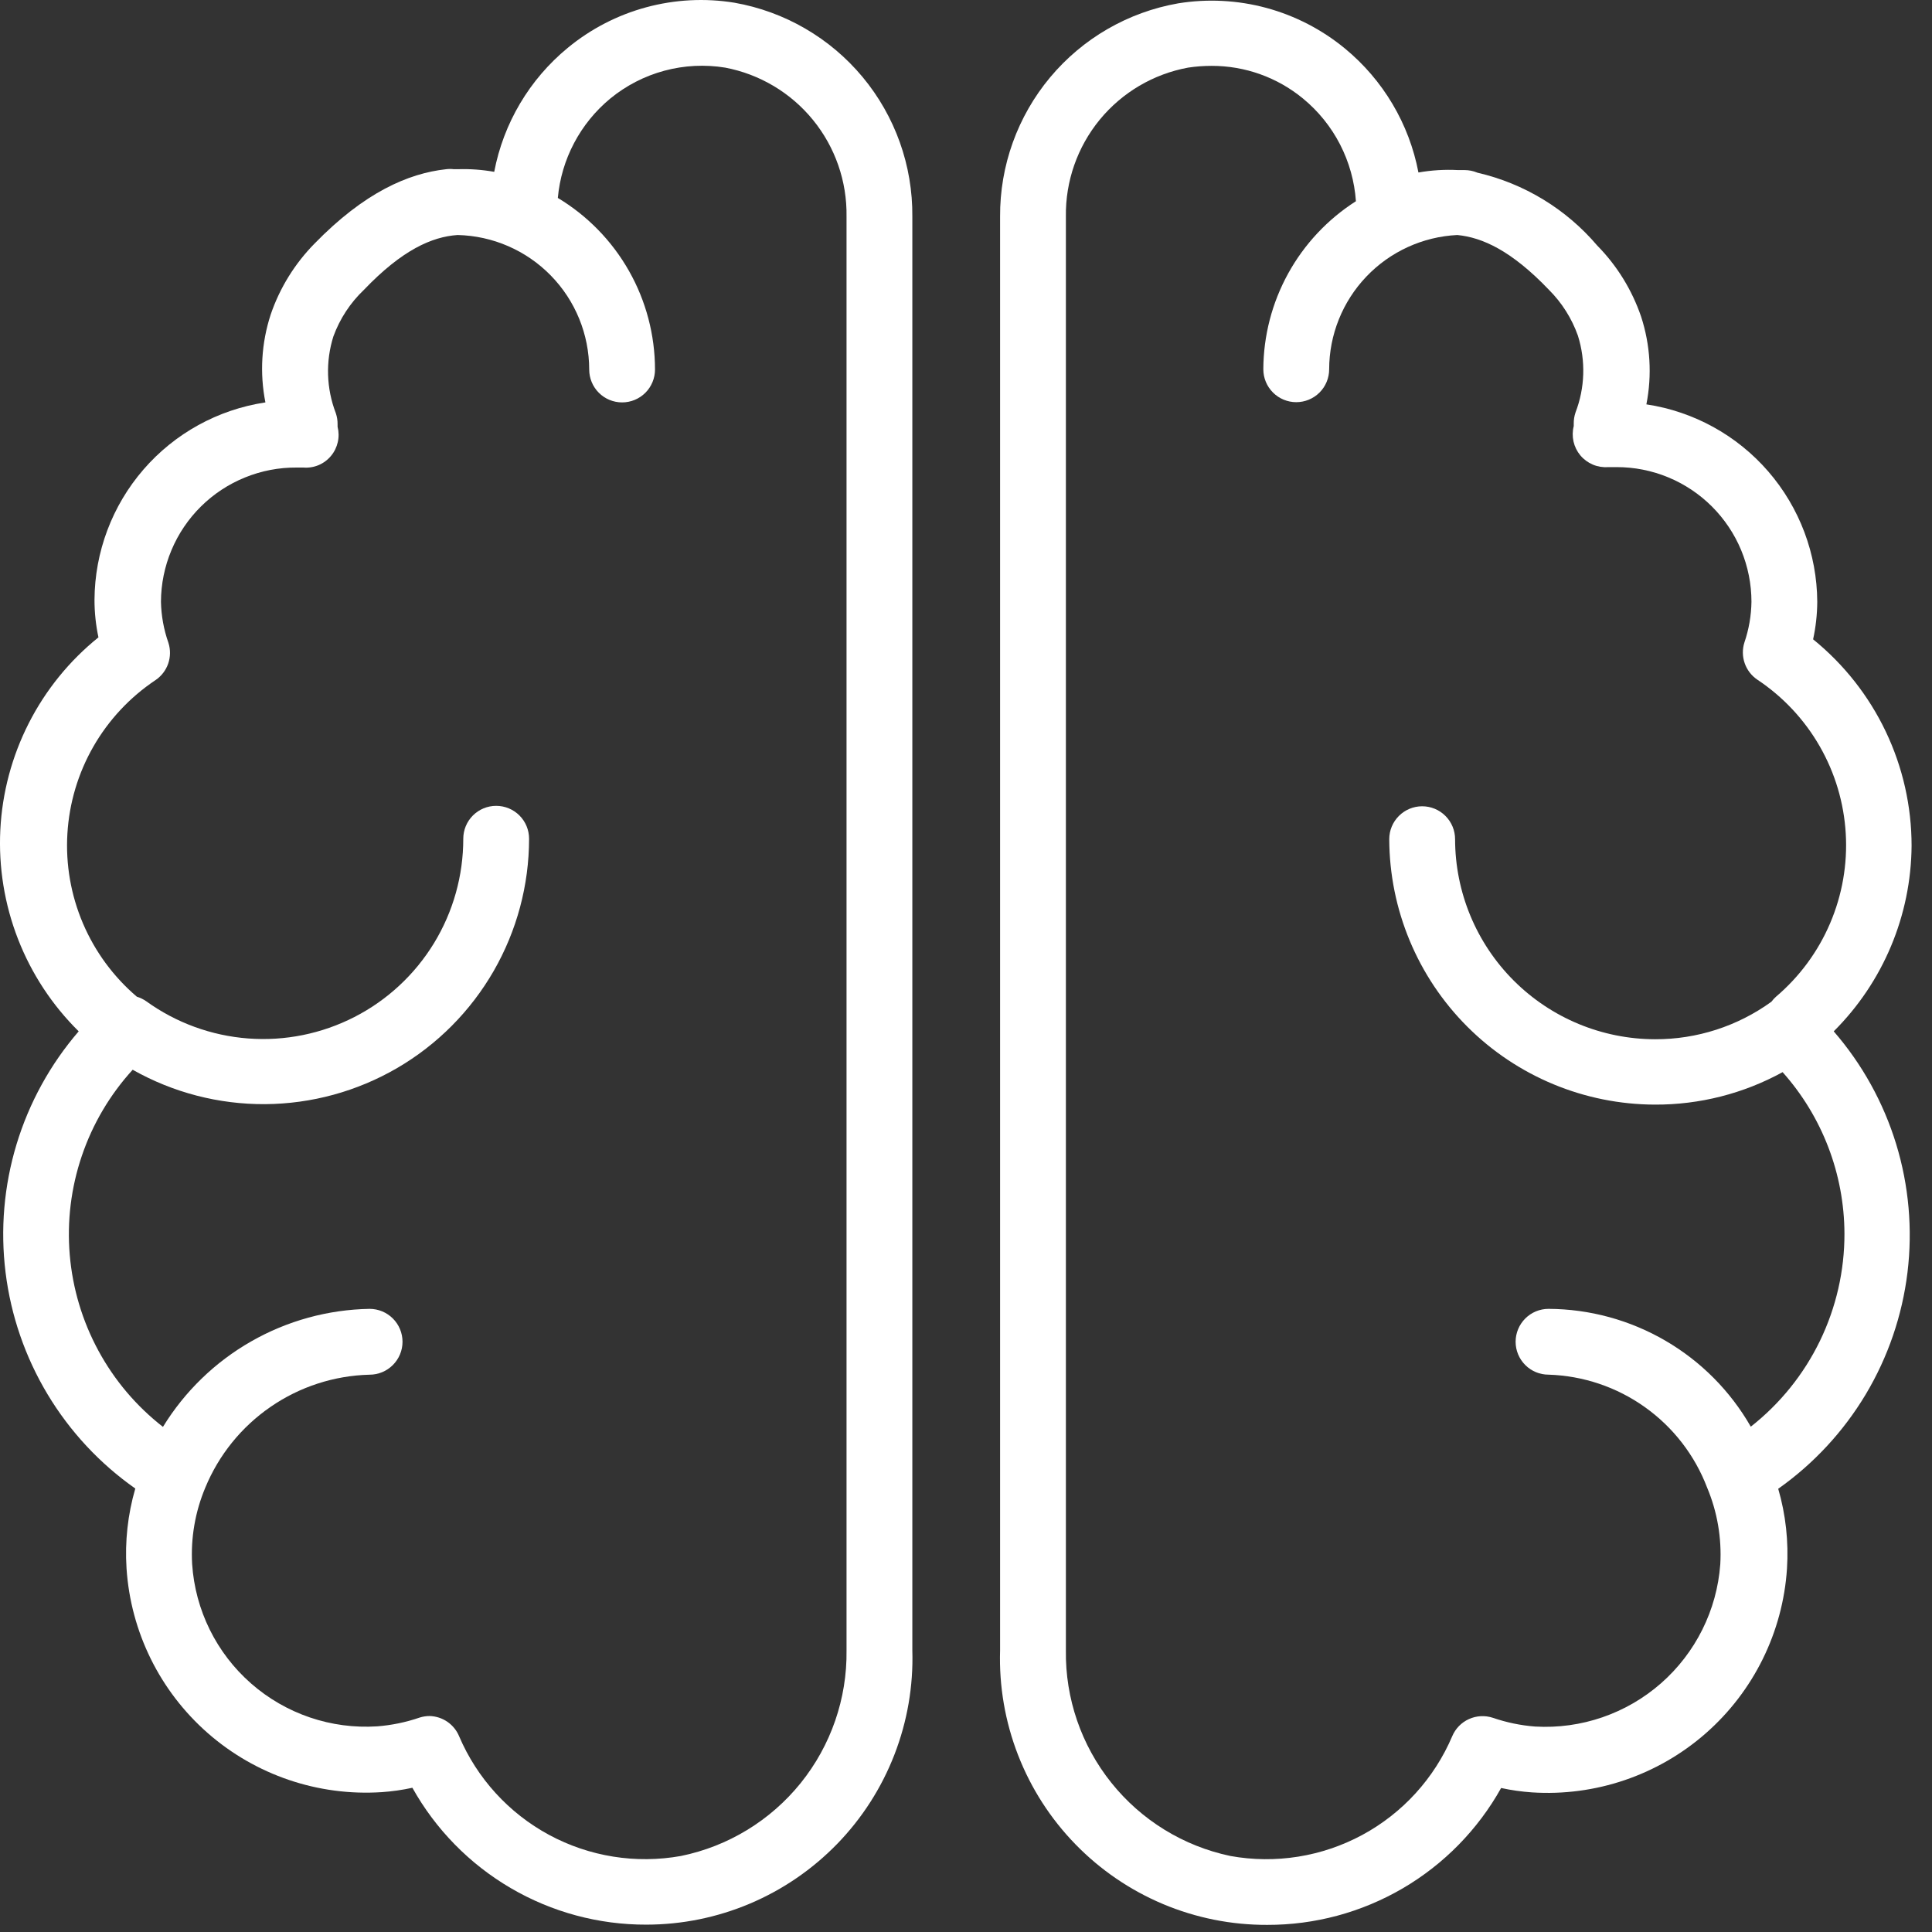
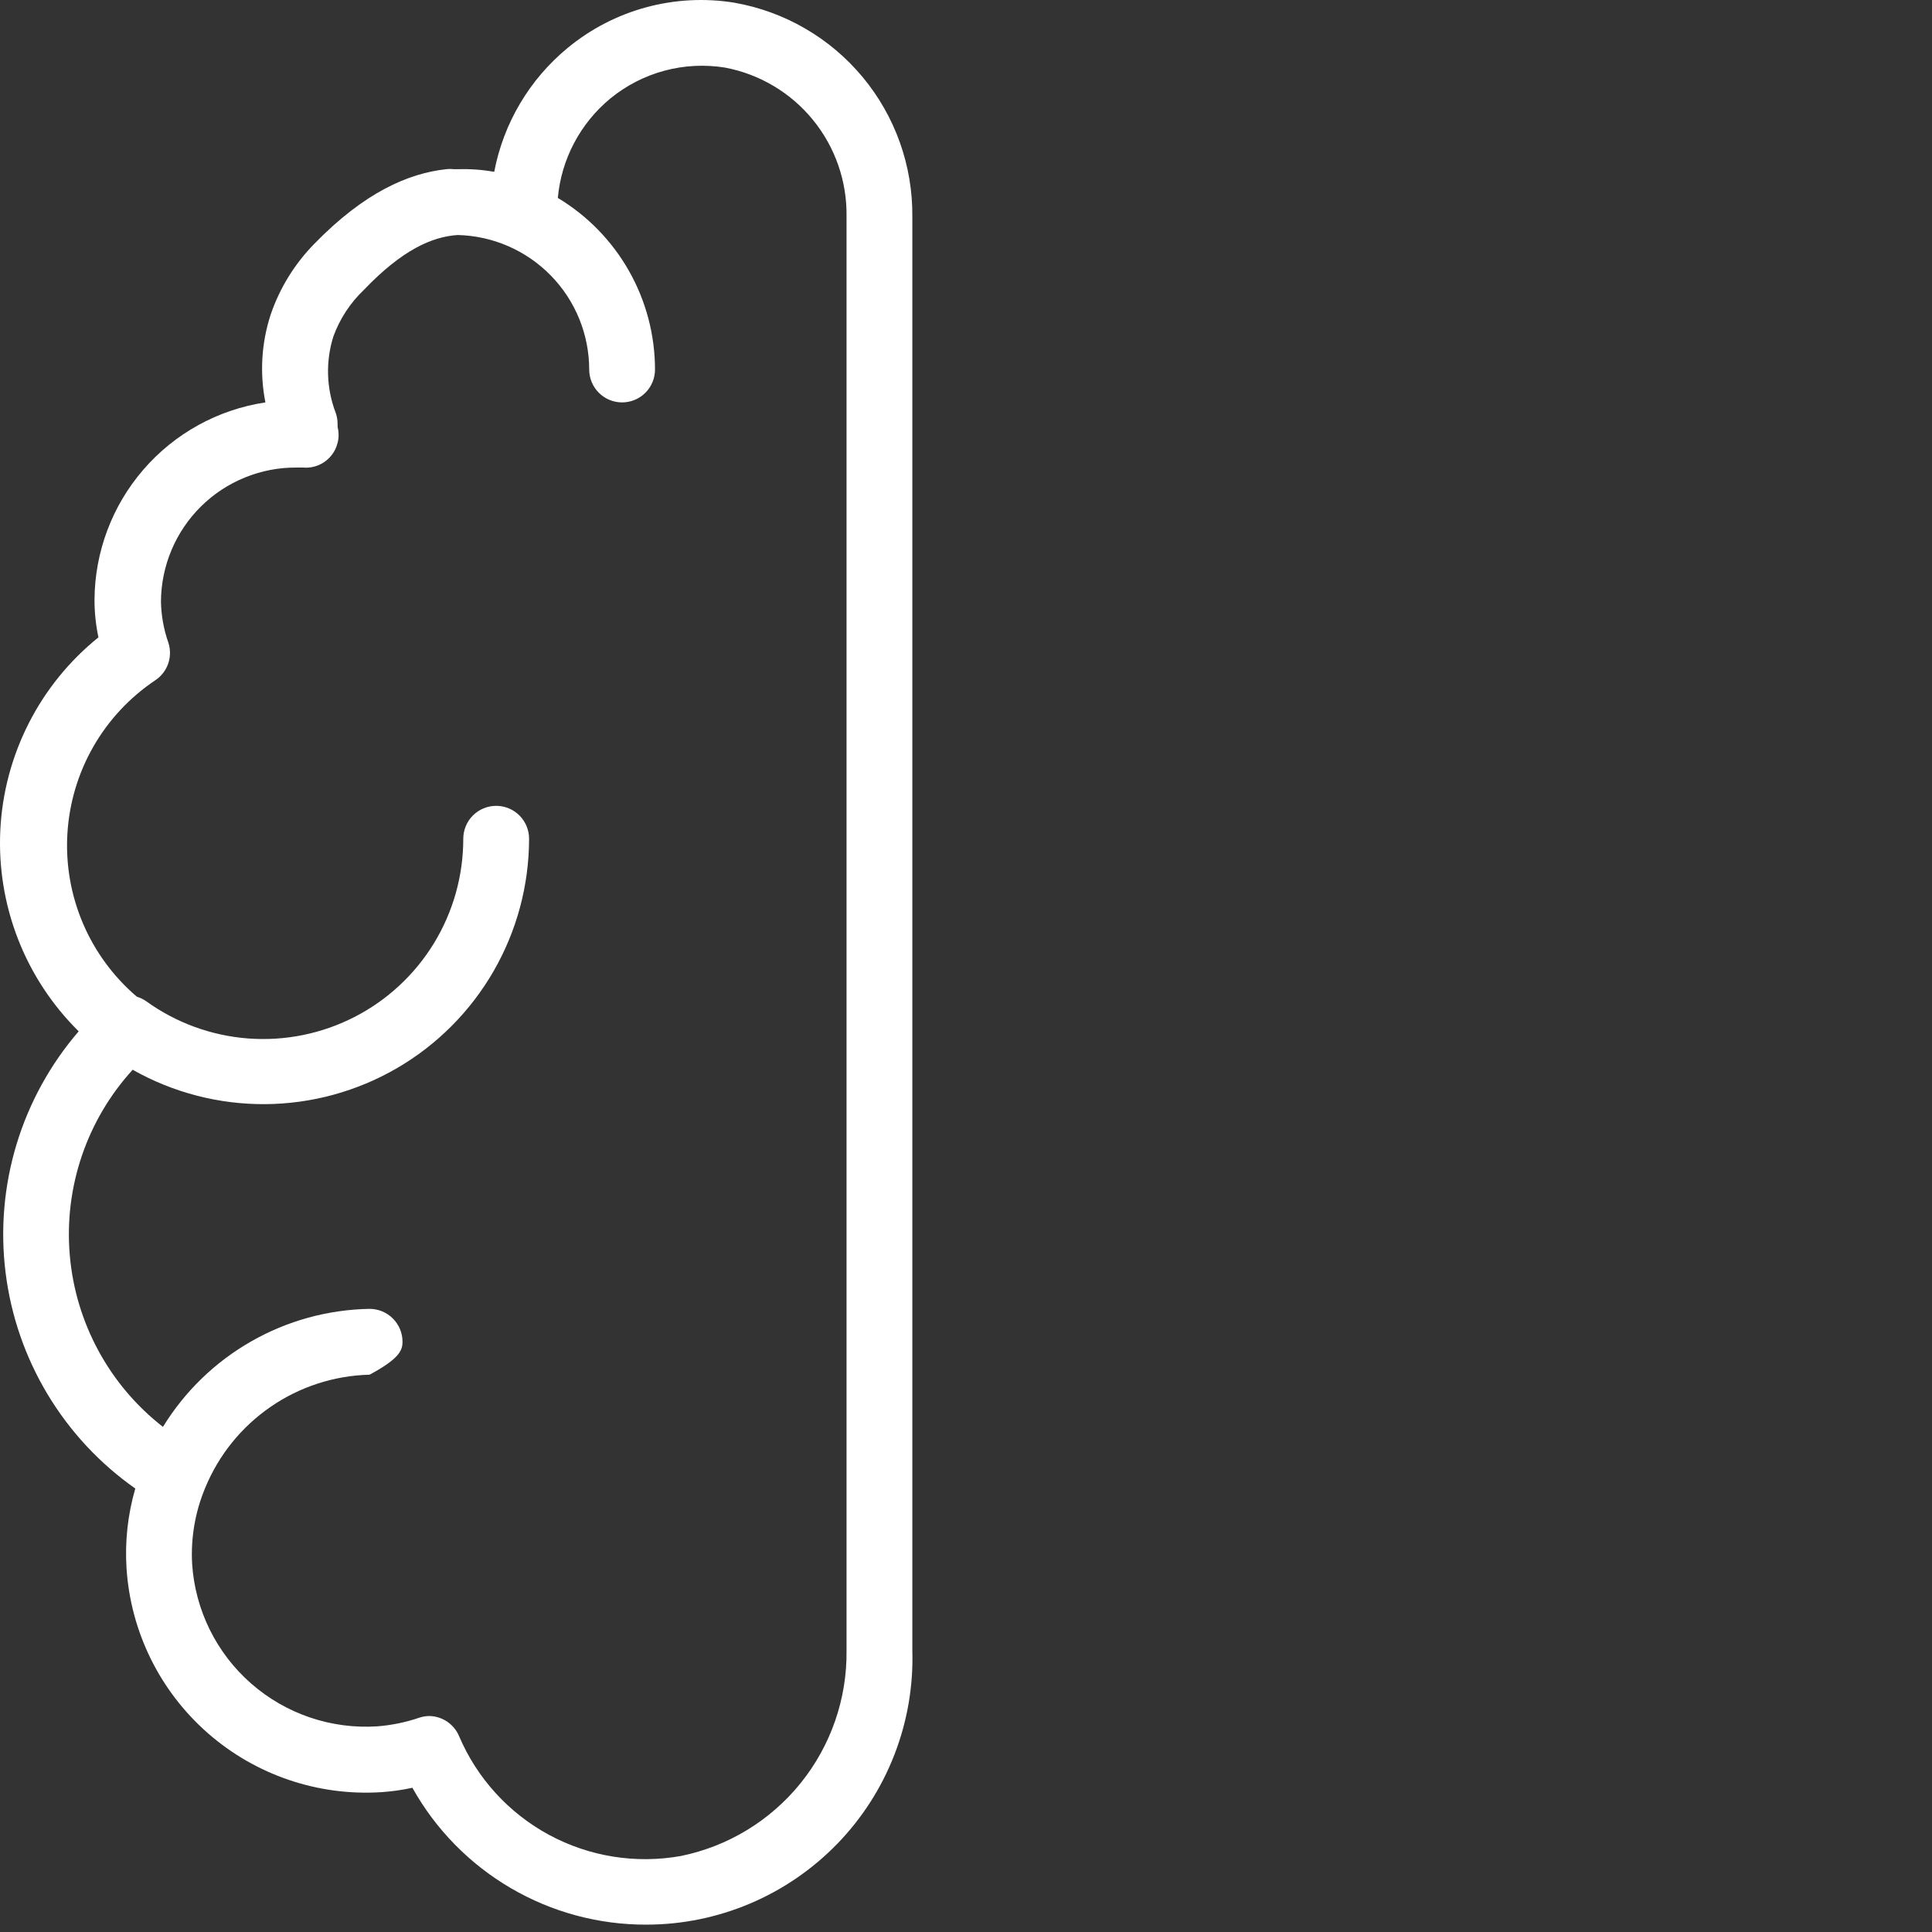
<svg xmlns="http://www.w3.org/2000/svg" width="67" height="67" viewBox="0 0 67 67" fill="none">
  <rect x="0" y="0" width="67" height="67" fill="#333333" stroke="none" />
-   <path d="M66.292 29.33C66.292 27.958 65.985 26.603 65.394 25.364C64.803 24.126 63.943 23.035 62.877 22.171C62.97 21.744 63.018 21.308 63.021 20.87C63.012 19.21 62.41 17.607 61.323 16.351C60.237 15.096 58.737 14.27 57.095 14.023C57.295 13.01 57.232 11.962 56.912 10.98C56.596 10.055 56.076 9.212 55.39 8.515C54.313 7.249 52.857 6.363 51.237 5.989C51.095 5.929 50.942 5.898 50.788 5.898H50.559C50.101 5.874 49.642 5.902 49.19 5.982C48.869 4.295 47.967 2.775 46.642 1.683C45.845 1.026 44.917 0.546 43.92 0.275C42.923 0.005 41.879 -0.049 40.859 0.116C39.122 0.42 37.548 1.329 36.417 2.683C35.287 4.037 34.672 5.747 34.682 7.511V57.236C34.644 58.474 34.856 59.707 35.305 60.862C35.753 62.017 36.43 63.069 37.294 63.957C38.157 64.845 39.191 65.55 40.333 66.031C41.475 66.511 42.702 66.757 43.941 66.753C45.594 66.758 47.219 66.32 48.646 65.486C50.074 64.651 51.252 63.449 52.058 62.006C52.409 62.083 52.765 62.133 53.123 62.158C55.325 62.302 57.495 61.565 59.154 60.11C60.813 58.655 61.827 56.6 61.971 54.398C62.031 53.464 61.928 52.527 61.667 51.629C62.897 50.761 63.931 49.644 64.704 48.352C65.476 47.059 65.968 45.619 66.15 44.125C66.331 42.63 66.197 41.114 65.757 39.674C65.316 38.235 64.578 36.903 63.592 35.766C65.305 34.06 66.275 31.748 66.292 29.33ZM63.964 42.781C63.967 44.07 63.675 45.343 63.113 46.503C62.55 47.663 61.73 48.679 60.716 49.476C60.008 48.239 58.987 47.211 57.755 46.494C56.524 45.777 55.126 45.396 53.702 45.39C53.399 45.39 53.109 45.51 52.895 45.724C52.681 45.938 52.56 46.229 52.56 46.531C52.56 46.834 52.681 47.124 52.895 47.338C53.109 47.552 53.399 47.672 53.702 47.672C54.903 47.71 56.066 48.101 57.045 48.799C58.024 49.496 58.774 50.467 59.202 51.59C59.554 52.429 59.71 53.337 59.658 54.246C59.541 55.839 58.802 57.322 57.601 58.376C56.4 59.429 54.832 59.968 53.237 59.875C52.737 59.837 52.244 59.734 51.769 59.571C51.497 59.482 51.201 59.498 50.941 59.616C50.68 59.734 50.473 59.947 50.362 60.21C49.74 61.672 48.641 62.879 47.243 63.634C45.846 64.388 44.233 64.646 42.67 64.364C41.04 64.022 39.58 63.124 38.539 61.823C37.498 60.523 36.941 58.901 36.964 57.236V7.511C36.946 6.288 37.362 5.098 38.137 4.152C38.913 3.207 39.999 2.566 41.202 2.345C41.471 2.304 41.743 2.284 42.016 2.284C43.173 2.281 44.295 2.682 45.188 3.418C45.72 3.856 46.157 4.397 46.472 5.009C46.787 5.622 46.974 6.292 47.022 6.978C46.042 7.604 45.234 8.465 44.673 9.483C44.112 10.501 43.816 11.644 43.811 12.806C43.811 13.109 43.932 13.399 44.146 13.613C44.36 13.827 44.65 13.947 44.953 13.947C45.255 13.947 45.545 13.827 45.76 13.613C45.974 13.399 46.094 13.109 46.094 12.806C46.096 11.608 46.559 10.457 47.385 9.591C48.212 8.724 49.34 8.209 50.537 8.15C51.411 8.234 52.423 8.698 53.717 10.052C54.166 10.5 54.509 11.044 54.721 11.642C54.995 12.514 54.965 13.452 54.637 14.305C54.595 14.43 54.574 14.561 54.576 14.693C54.576 14.693 54.576 14.754 54.576 14.776C54.531 14.952 54.529 15.135 54.568 15.312C54.608 15.488 54.689 15.653 54.805 15.792C54.921 15.931 55.069 16.04 55.235 16.111C55.402 16.182 55.583 16.212 55.763 16.199H56.052C56.667 16.197 57.276 16.316 57.844 16.55C58.413 16.784 58.93 17.128 59.365 17.562C59.8 17.996 60.146 18.511 60.382 19.079C60.617 19.647 60.739 20.256 60.739 20.87C60.732 21.349 60.65 21.824 60.495 22.278C60.42 22.513 60.423 22.766 60.504 22.999C60.585 23.232 60.739 23.433 60.944 23.571C61.833 24.162 62.573 24.952 63.105 25.878C63.637 26.804 63.946 27.84 64.009 28.906C64.072 29.972 63.886 31.038 63.466 32.02C63.047 33.002 62.405 33.873 61.591 34.564C61.532 34.617 61.478 34.675 61.431 34.739C60.258 35.588 58.847 36.044 57.399 36.04C55.559 36.038 53.796 35.306 52.495 34.006C51.194 32.705 50.463 30.941 50.461 29.102C50.461 28.799 50.34 28.509 50.126 28.295C49.912 28.081 49.622 27.961 49.319 27.961C49.017 27.961 48.727 28.081 48.513 28.295C48.298 28.509 48.178 28.799 48.178 29.102C48.186 31.542 49.16 33.88 50.886 35.605C52.612 37.33 54.951 38.301 57.391 38.307C58.939 38.313 60.462 37.926 61.819 37.181C63.194 38.723 63.957 40.715 63.964 42.781Z" fill="white" />
-   <path d="M25.469 0.094C24.449 -0.072 23.406 -0.017 22.409 0.253C21.412 0.523 20.484 1.003 19.687 1.661C18.362 2.752 17.46 4.273 17.139 5.959C16.722 5.885 16.299 5.854 15.876 5.868H15.739C15.65 5.857 15.561 5.857 15.472 5.868C14.156 6.012 12.635 6.674 10.908 8.447C10.222 9.144 9.701 9.986 9.386 10.912C9.066 11.894 9.003 12.942 9.204 13.955C7.561 14.202 6.062 15.027 4.975 16.283C3.888 17.539 3.286 19.141 3.277 20.802C3.277 21.239 3.323 21.675 3.414 22.103C2.408 22.913 1.585 23.927 0.999 25.078C0.413 26.229 0.076 27.491 0.011 28.781C-0.053 30.071 0.156 31.36 0.624 32.564C1.092 33.768 1.81 34.859 2.729 35.766C1.746 36.906 1.012 38.239 0.575 39.679C0.138 41.12 0.008 42.636 0.193 44.129C0.378 45.623 0.874 47.062 1.649 48.352C2.424 49.642 3.46 50.756 4.692 51.621C4.431 52.52 4.328 53.456 4.388 54.39C4.532 56.593 5.546 58.647 7.205 60.102C8.864 61.557 11.034 62.294 13.236 62.15C13.594 62.126 13.95 62.075 14.301 61.998C15.107 63.442 16.285 64.643 17.713 65.478C19.14 66.313 20.765 66.75 22.418 66.745C23.653 66.744 24.875 66.495 26.012 66.013C27.149 65.531 28.178 64.825 29.038 63.939C29.898 63.052 30.571 62.002 31.017 60.851C31.464 59.699 31.676 58.47 31.639 57.236V7.511C31.655 5.745 31.044 4.03 29.914 2.671C28.784 1.313 27.209 0.4 25.469 0.094ZM29.357 57.236C29.378 58.907 28.816 60.532 27.768 61.834C26.719 63.135 25.25 64.03 23.613 64.364C22.05 64.644 20.438 64.386 19.041 63.632C17.644 62.877 16.544 61.671 15.921 60.21C15.837 60.008 15.695 59.834 15.515 59.71C15.334 59.586 15.121 59.517 14.902 59.51C14.783 59.51 14.665 59.528 14.552 59.564C14.077 59.727 13.584 59.829 13.084 59.868C11.486 59.972 9.912 59.438 8.708 58.382C7.504 57.327 6.768 55.836 6.663 54.238C6.612 53.332 6.768 52.427 7.119 51.591C7.587 50.456 8.375 49.481 9.387 48.786C10.398 48.09 11.59 47.704 12.817 47.673C13.12 47.673 13.41 47.552 13.624 47.338C13.838 47.124 13.959 46.834 13.959 46.532C13.959 46.229 13.838 45.938 13.624 45.724C13.41 45.511 13.12 45.39 12.817 45.39C11.375 45.415 9.962 45.803 8.71 46.519C7.457 47.234 6.405 48.254 5.651 49.483C4.73 48.766 3.968 47.866 3.412 46.839C2.856 45.813 2.518 44.683 2.419 43.52C2.32 42.357 2.463 41.186 2.839 40.081C3.214 38.976 3.814 37.96 4.601 37.098C6.002 37.89 7.586 38.301 9.195 38.291C10.805 38.28 12.383 37.848 13.774 37.038C15.164 36.228 16.318 35.067 17.121 33.672C17.923 32.277 18.347 30.696 18.348 29.087C18.348 28.784 18.228 28.494 18.014 28.28C17.8 28.066 17.51 27.946 17.207 27.946C16.904 27.946 16.614 28.066 16.4 28.28C16.186 28.494 16.066 28.784 16.066 29.087C16.067 30.365 15.716 31.618 15.05 32.709C14.384 33.799 13.431 34.685 12.293 35.268C11.156 35.851 9.881 36.109 8.606 36.013C7.332 35.917 6.109 35.471 5.073 34.724C4.973 34.654 4.862 34.6 4.745 34.564C3.935 33.873 3.295 33.003 2.877 32.023C2.459 31.042 2.274 29.978 2.337 28.915C2.4 27.851 2.708 26.816 3.238 25.891C3.768 24.967 4.506 24.178 5.392 23.586C5.597 23.448 5.751 23.248 5.832 23.015C5.913 22.781 5.916 22.528 5.841 22.293C5.68 21.836 5.592 21.355 5.582 20.87C5.584 20.255 5.708 19.646 5.946 19.079C6.184 18.511 6.532 17.996 6.969 17.564C7.407 17.131 7.926 16.789 8.496 16.558C9.066 16.326 9.676 16.209 10.291 16.214H10.52C10.7 16.229 10.882 16.2 11.048 16.13C11.215 16.06 11.363 15.95 11.478 15.811C11.594 15.673 11.674 15.509 11.714 15.333C11.754 15.157 11.751 14.974 11.707 14.799C11.707 14.799 11.707 14.739 11.707 14.716C11.709 14.584 11.688 14.453 11.646 14.328C11.317 13.475 11.287 12.536 11.562 11.665C11.786 11.053 12.148 10.501 12.62 10.052C13.943 8.668 14.978 8.211 15.868 8.15C17.087 8.178 18.247 8.681 19.1 9.553C19.953 10.424 20.431 11.594 20.433 12.814C20.433 13.116 20.553 13.407 20.767 13.621C20.981 13.835 21.271 13.955 21.574 13.955C21.877 13.955 22.167 13.835 22.381 13.621C22.595 13.407 22.715 13.116 22.715 12.814C22.714 11.616 22.403 10.438 21.813 9.396C21.222 8.353 20.372 7.481 19.345 6.864C19.405 6.198 19.597 5.551 19.909 4.96C20.221 4.368 20.648 3.844 21.163 3.418C21.713 2.967 22.353 2.637 23.041 2.452C23.728 2.267 24.447 2.231 25.149 2.345C26.347 2.573 27.426 3.216 28.195 4.161C28.965 5.106 29.376 6.292 29.357 7.511V57.236Z" fill="white" />
+   <path d="M25.469 0.094C24.449 -0.072 23.406 -0.017 22.409 0.253C21.412 0.523 20.484 1.003 19.687 1.661C18.362 2.752 17.46 4.273 17.139 5.959C16.722 5.885 16.299 5.854 15.876 5.868H15.739C15.65 5.857 15.561 5.857 15.472 5.868C14.156 6.012 12.635 6.674 10.908 8.447C10.222 9.144 9.701 9.986 9.386 10.912C9.066 11.894 9.003 12.942 9.204 13.955C7.561 14.202 6.062 15.027 4.975 16.283C3.888 17.539 3.286 19.141 3.277 20.802C3.277 21.239 3.323 21.675 3.414 22.103C2.408 22.913 1.585 23.927 0.999 25.078C0.413 26.229 0.076 27.491 0.011 28.781C-0.053 30.071 0.156 31.36 0.624 32.564C1.092 33.768 1.81 34.859 2.729 35.766C1.746 36.906 1.012 38.239 0.575 39.679C0.138 41.12 0.008 42.636 0.193 44.129C0.378 45.623 0.874 47.062 1.649 48.352C2.424 49.642 3.46 50.756 4.692 51.621C4.431 52.52 4.328 53.456 4.388 54.39C4.532 56.593 5.546 58.647 7.205 60.102C8.864 61.557 11.034 62.294 13.236 62.15C13.594 62.126 13.95 62.075 14.301 61.998C15.107 63.442 16.285 64.643 17.713 65.478C19.14 66.313 20.765 66.75 22.418 66.745C23.653 66.744 24.875 66.495 26.012 66.013C27.149 65.531 28.178 64.825 29.038 63.939C29.898 63.052 30.571 62.002 31.017 60.851C31.464 59.699 31.676 58.47 31.639 57.236V7.511C31.655 5.745 31.044 4.03 29.914 2.671C28.784 1.313 27.209 0.4 25.469 0.094ZM29.357 57.236C29.378 58.907 28.816 60.532 27.768 61.834C26.719 63.135 25.25 64.03 23.613 64.364C22.05 64.644 20.438 64.386 19.041 63.632C17.644 62.877 16.544 61.671 15.921 60.21C15.837 60.008 15.695 59.834 15.515 59.71C15.334 59.586 15.121 59.517 14.902 59.51C14.783 59.51 14.665 59.528 14.552 59.564C14.077 59.727 13.584 59.829 13.084 59.868C11.486 59.972 9.912 59.438 8.708 58.382C7.504 57.327 6.768 55.836 6.663 54.238C6.612 53.332 6.768 52.427 7.119 51.591C7.587 50.456 8.375 49.481 9.387 48.786C10.398 48.09 11.59 47.704 12.817 47.673C13.838 47.124 13.959 46.834 13.959 46.532C13.959 46.229 13.838 45.938 13.624 45.724C13.41 45.511 13.12 45.39 12.817 45.39C11.375 45.415 9.962 45.803 8.71 46.519C7.457 47.234 6.405 48.254 5.651 49.483C4.73 48.766 3.968 47.866 3.412 46.839C2.856 45.813 2.518 44.683 2.419 43.52C2.32 42.357 2.463 41.186 2.839 40.081C3.214 38.976 3.814 37.96 4.601 37.098C6.002 37.89 7.586 38.301 9.195 38.291C10.805 38.28 12.383 37.848 13.774 37.038C15.164 36.228 16.318 35.067 17.121 33.672C17.923 32.277 18.347 30.696 18.348 29.087C18.348 28.784 18.228 28.494 18.014 28.28C17.8 28.066 17.51 27.946 17.207 27.946C16.904 27.946 16.614 28.066 16.4 28.28C16.186 28.494 16.066 28.784 16.066 29.087C16.067 30.365 15.716 31.618 15.05 32.709C14.384 33.799 13.431 34.685 12.293 35.268C11.156 35.851 9.881 36.109 8.606 36.013C7.332 35.917 6.109 35.471 5.073 34.724C4.973 34.654 4.862 34.6 4.745 34.564C3.935 33.873 3.295 33.003 2.877 32.023C2.459 31.042 2.274 29.978 2.337 28.915C2.4 27.851 2.708 26.816 3.238 25.891C3.768 24.967 4.506 24.178 5.392 23.586C5.597 23.448 5.751 23.248 5.832 23.015C5.913 22.781 5.916 22.528 5.841 22.293C5.68 21.836 5.592 21.355 5.582 20.87C5.584 20.255 5.708 19.646 5.946 19.079C6.184 18.511 6.532 17.996 6.969 17.564C7.407 17.131 7.926 16.789 8.496 16.558C9.066 16.326 9.676 16.209 10.291 16.214H10.52C10.7 16.229 10.882 16.2 11.048 16.13C11.215 16.06 11.363 15.95 11.478 15.811C11.594 15.673 11.674 15.509 11.714 15.333C11.754 15.157 11.751 14.974 11.707 14.799C11.707 14.799 11.707 14.739 11.707 14.716C11.709 14.584 11.688 14.453 11.646 14.328C11.317 13.475 11.287 12.536 11.562 11.665C11.786 11.053 12.148 10.501 12.62 10.052C13.943 8.668 14.978 8.211 15.868 8.15C17.087 8.178 18.247 8.681 19.1 9.553C19.953 10.424 20.431 11.594 20.433 12.814C20.433 13.116 20.553 13.407 20.767 13.621C20.981 13.835 21.271 13.955 21.574 13.955C21.877 13.955 22.167 13.835 22.381 13.621C22.595 13.407 22.715 13.116 22.715 12.814C22.714 11.616 22.403 10.438 21.813 9.396C21.222 8.353 20.372 7.481 19.345 6.864C19.405 6.198 19.597 5.551 19.909 4.96C20.221 4.368 20.648 3.844 21.163 3.418C21.713 2.967 22.353 2.637 23.041 2.452C23.728 2.267 24.447 2.231 25.149 2.345C26.347 2.573 27.426 3.216 28.195 4.161C28.965 5.106 29.376 6.292 29.357 7.511V57.236Z" fill="white" />
</svg>